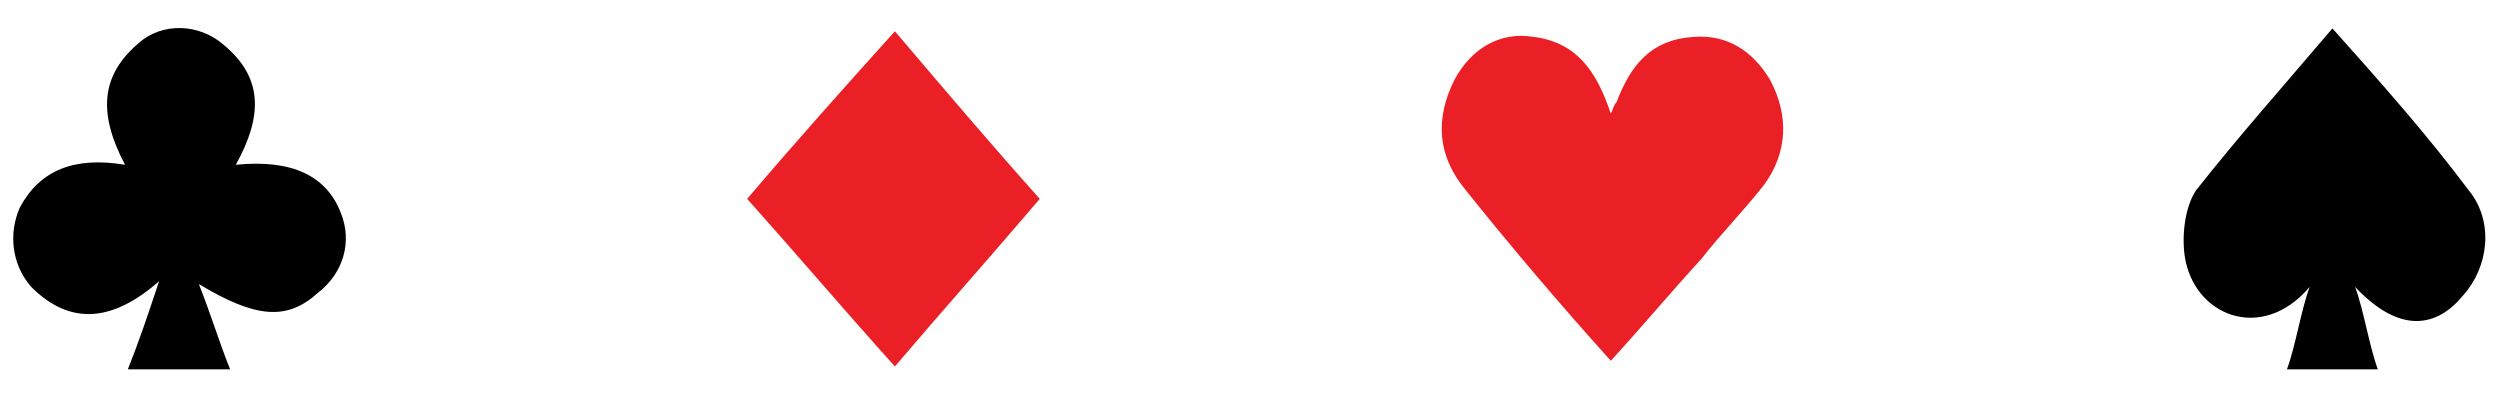
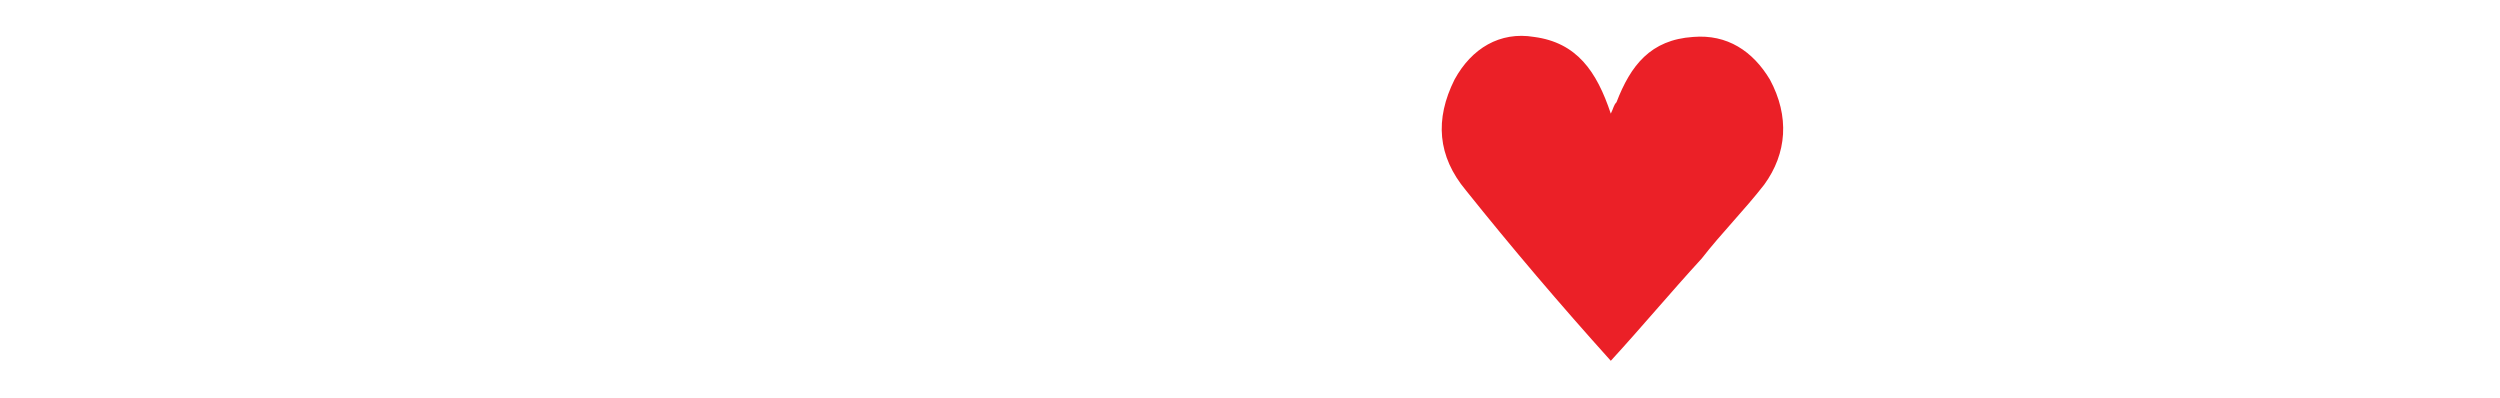
<svg xmlns="http://www.w3.org/2000/svg" version="1.1" id="Layer_1" x="0px" y="0px" viewBox="0 0 88 14" enable-background="new 0 0 88 14" xml:space="preserve">
  <g>
-     <path d="M4.4,5.8c-1-1.9-0.8-3.2,0.5-4.3C5.7,0.8,7,0.8,7.9,1.6c1.3,1.1,1.4,2.4,0.4,4.2c2-0.2,3.2,0.4,3.7,1.7   c0.4,1,0.1,2.1-0.8,2.8C10.1,11.3,9,11.2,7,10c0.4,1,0.7,2,1.1,3c-1.2,0-2.3,0-3.6,0c0.4-1,0.7-1.9,1.1-3.1   c-1.6,1.4-3.1,1.6-4.5,0.2C0.4,9.3,0.3,8.2,0.7,7.3C1.4,6,2.6,5.5,4.4,5.8z" />
-     <path d="M80.5,13c0.3-0.8,0.5-2.1,0.8-2.9c-1.7,2-4.1,1-4.4-1.1c-0.1-0.7,0-1.7,0.4-2.3c1.5-1.9,3.1-3.7,4.8-5.7   c1.7,1.9,3.3,3.7,4.8,5.7c0.9,1.1,0.7,2.7-0.2,3.7c-0.9,1.1-2.2,1.4-3.8-0.3c0.3,0.8,0.5,2.1,0.8,2.9C82.6,13,81.6,13,80.5,13z" />
    <path fill="#EB2027" d="M56.7,12.7c-1.8-2-3.5-4-5.1-6c-1-1.2-1.1-2.5-0.4-3.9c0.6-1.1,1.6-1.7,2.8-1.5c1.5,0.2,2.2,1.2,2.7,2.7   c0.1-0.2,0.1-0.3,0.2-0.4c0.5-1.3,1.2-2.2,2.7-2.3c1.2-0.1,2.1,0.5,2.7,1.5c0.7,1.3,0.6,2.6-0.2,3.7c-0.7,0.9-1.5,1.7-2.2,2.6   C58.8,10.3,57.8,11.5,56.7,12.7z" />
-     <path fill="#EB2027" d="M31.5,12.9c1.7-2,3.4-3.9,5.1-5.9c-1.7-1.9-3.4-3.9-5.1-5.9V1c0,0,0,0,0,0.1c0,0,0,0,0-0.1v0.1   C29.7,3.1,28,5,26.3,7C28,8.9,29.7,10.9,31.5,12.9L31.4,13C31.4,13,31.4,13,31.5,12.9c0,0.1,0,0.1,0,0.1V12.9z" />
  </g>
</svg>